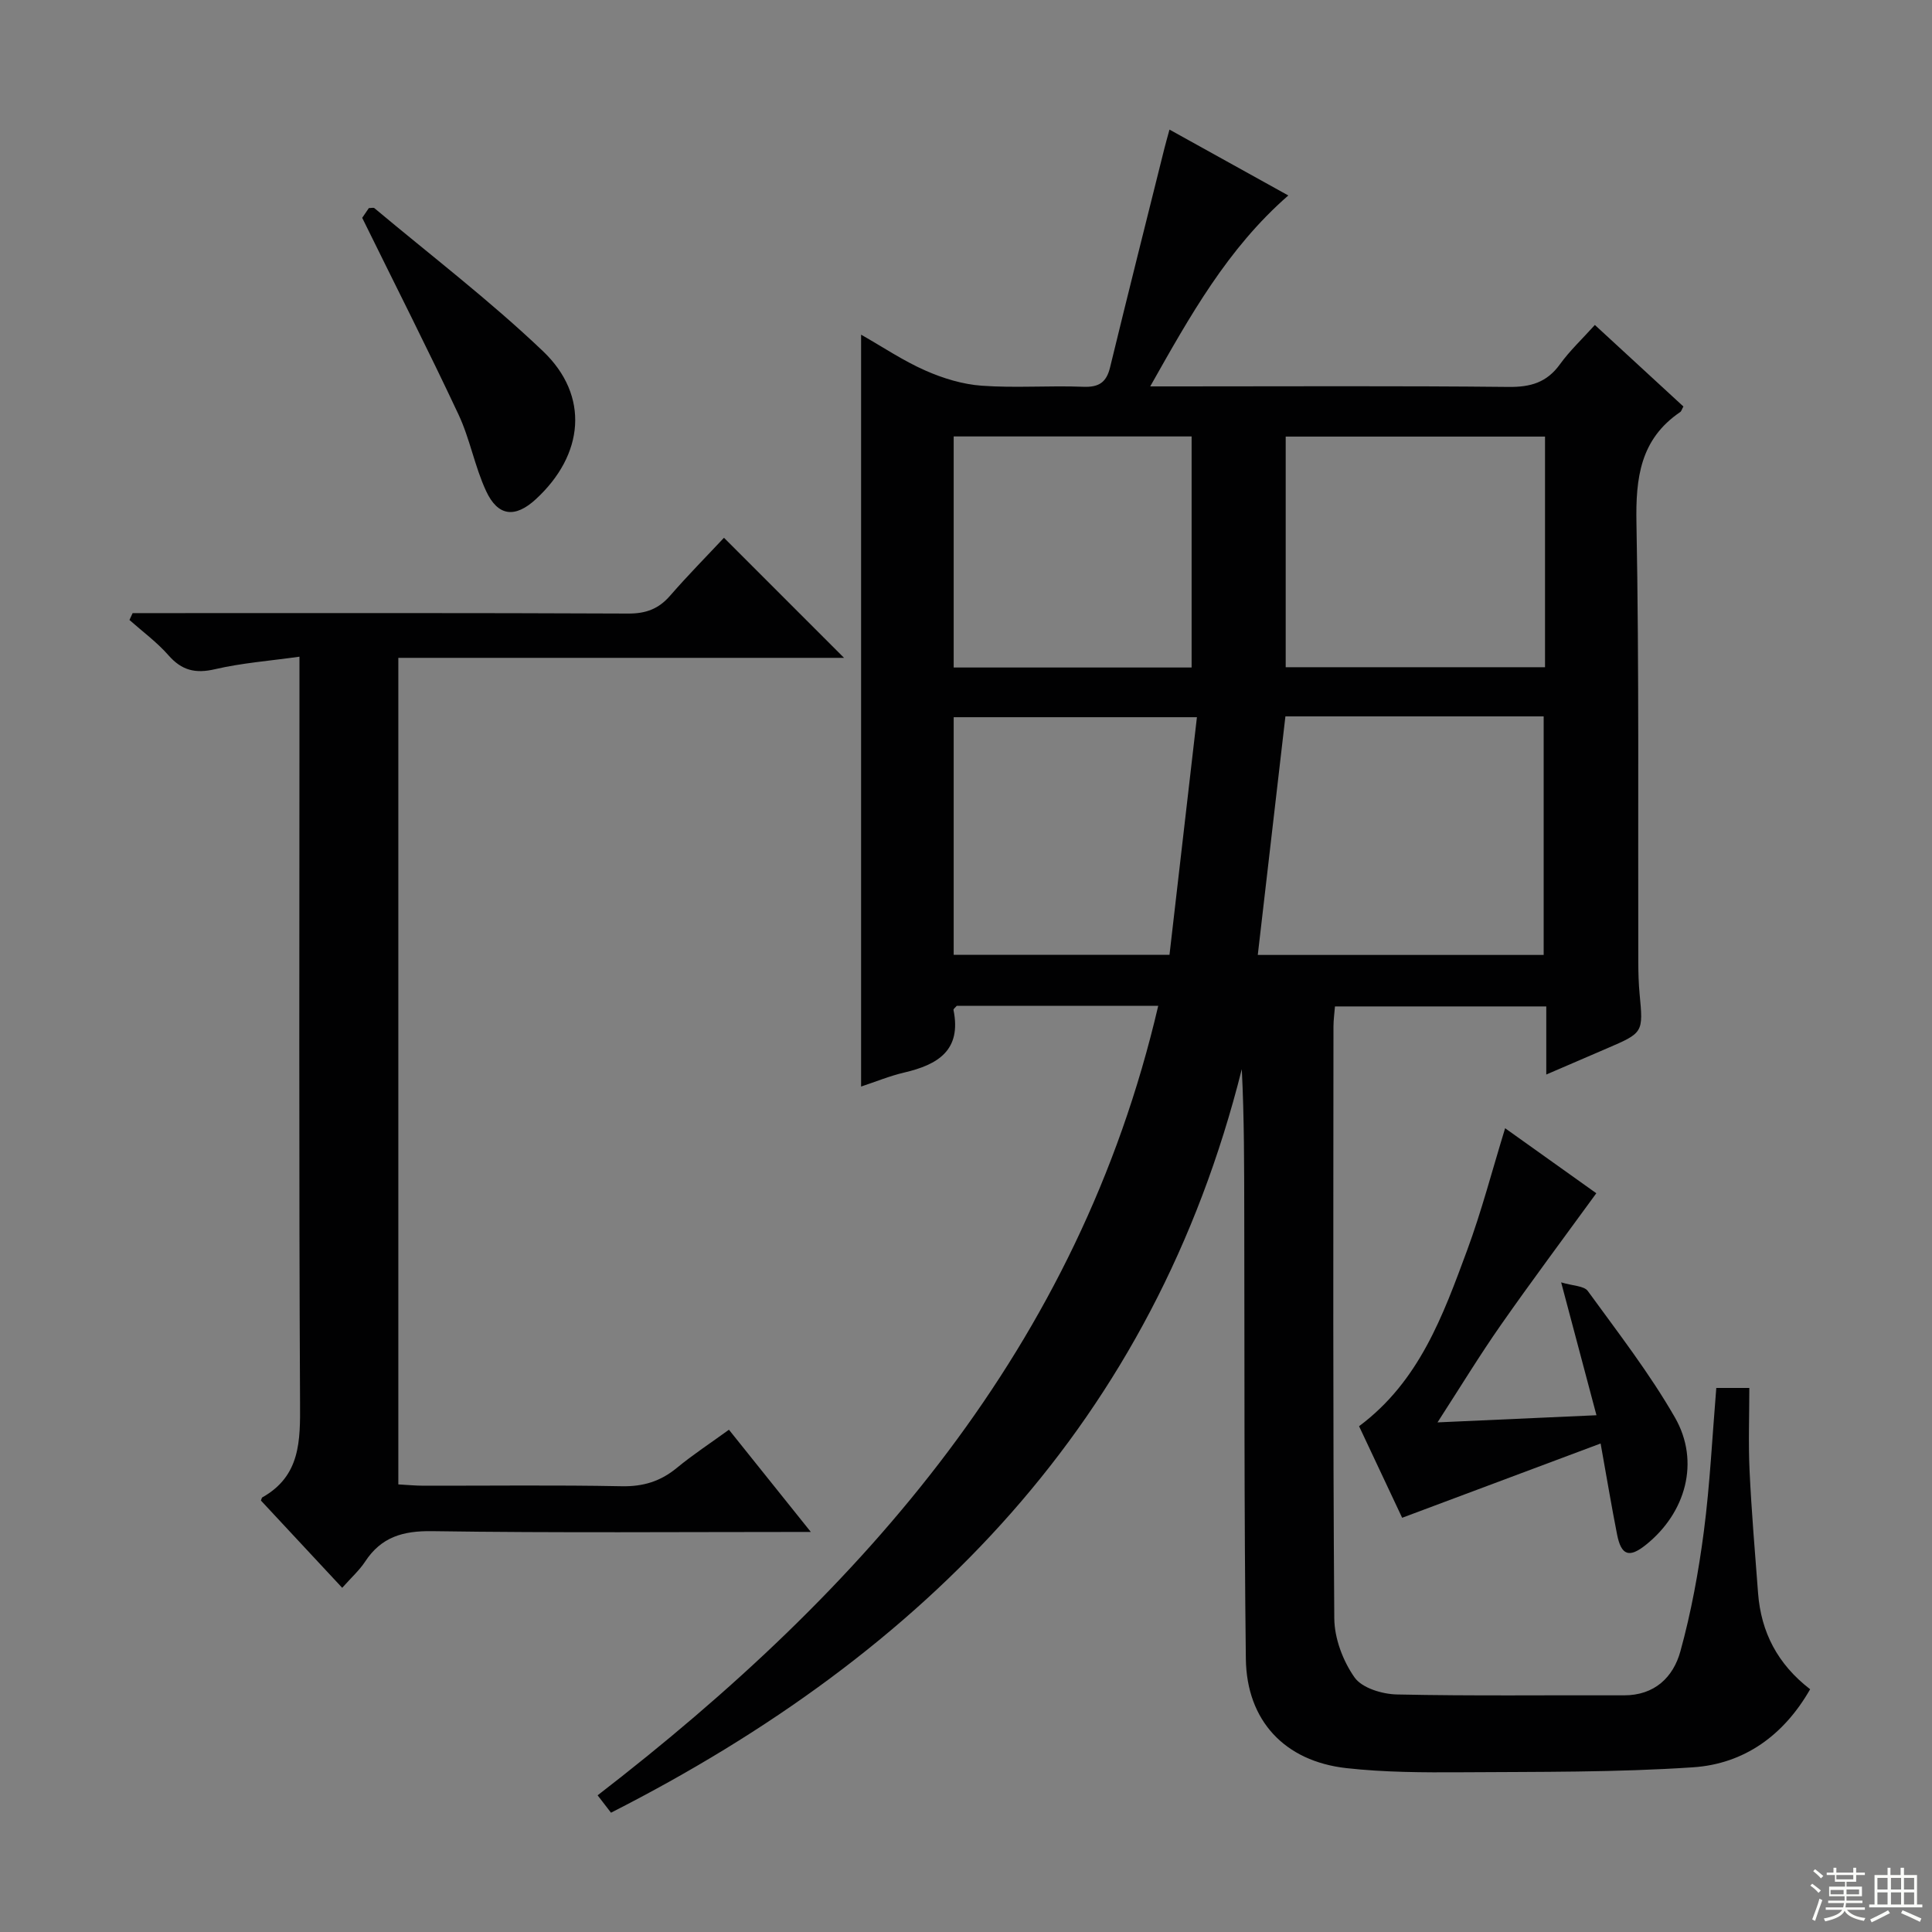
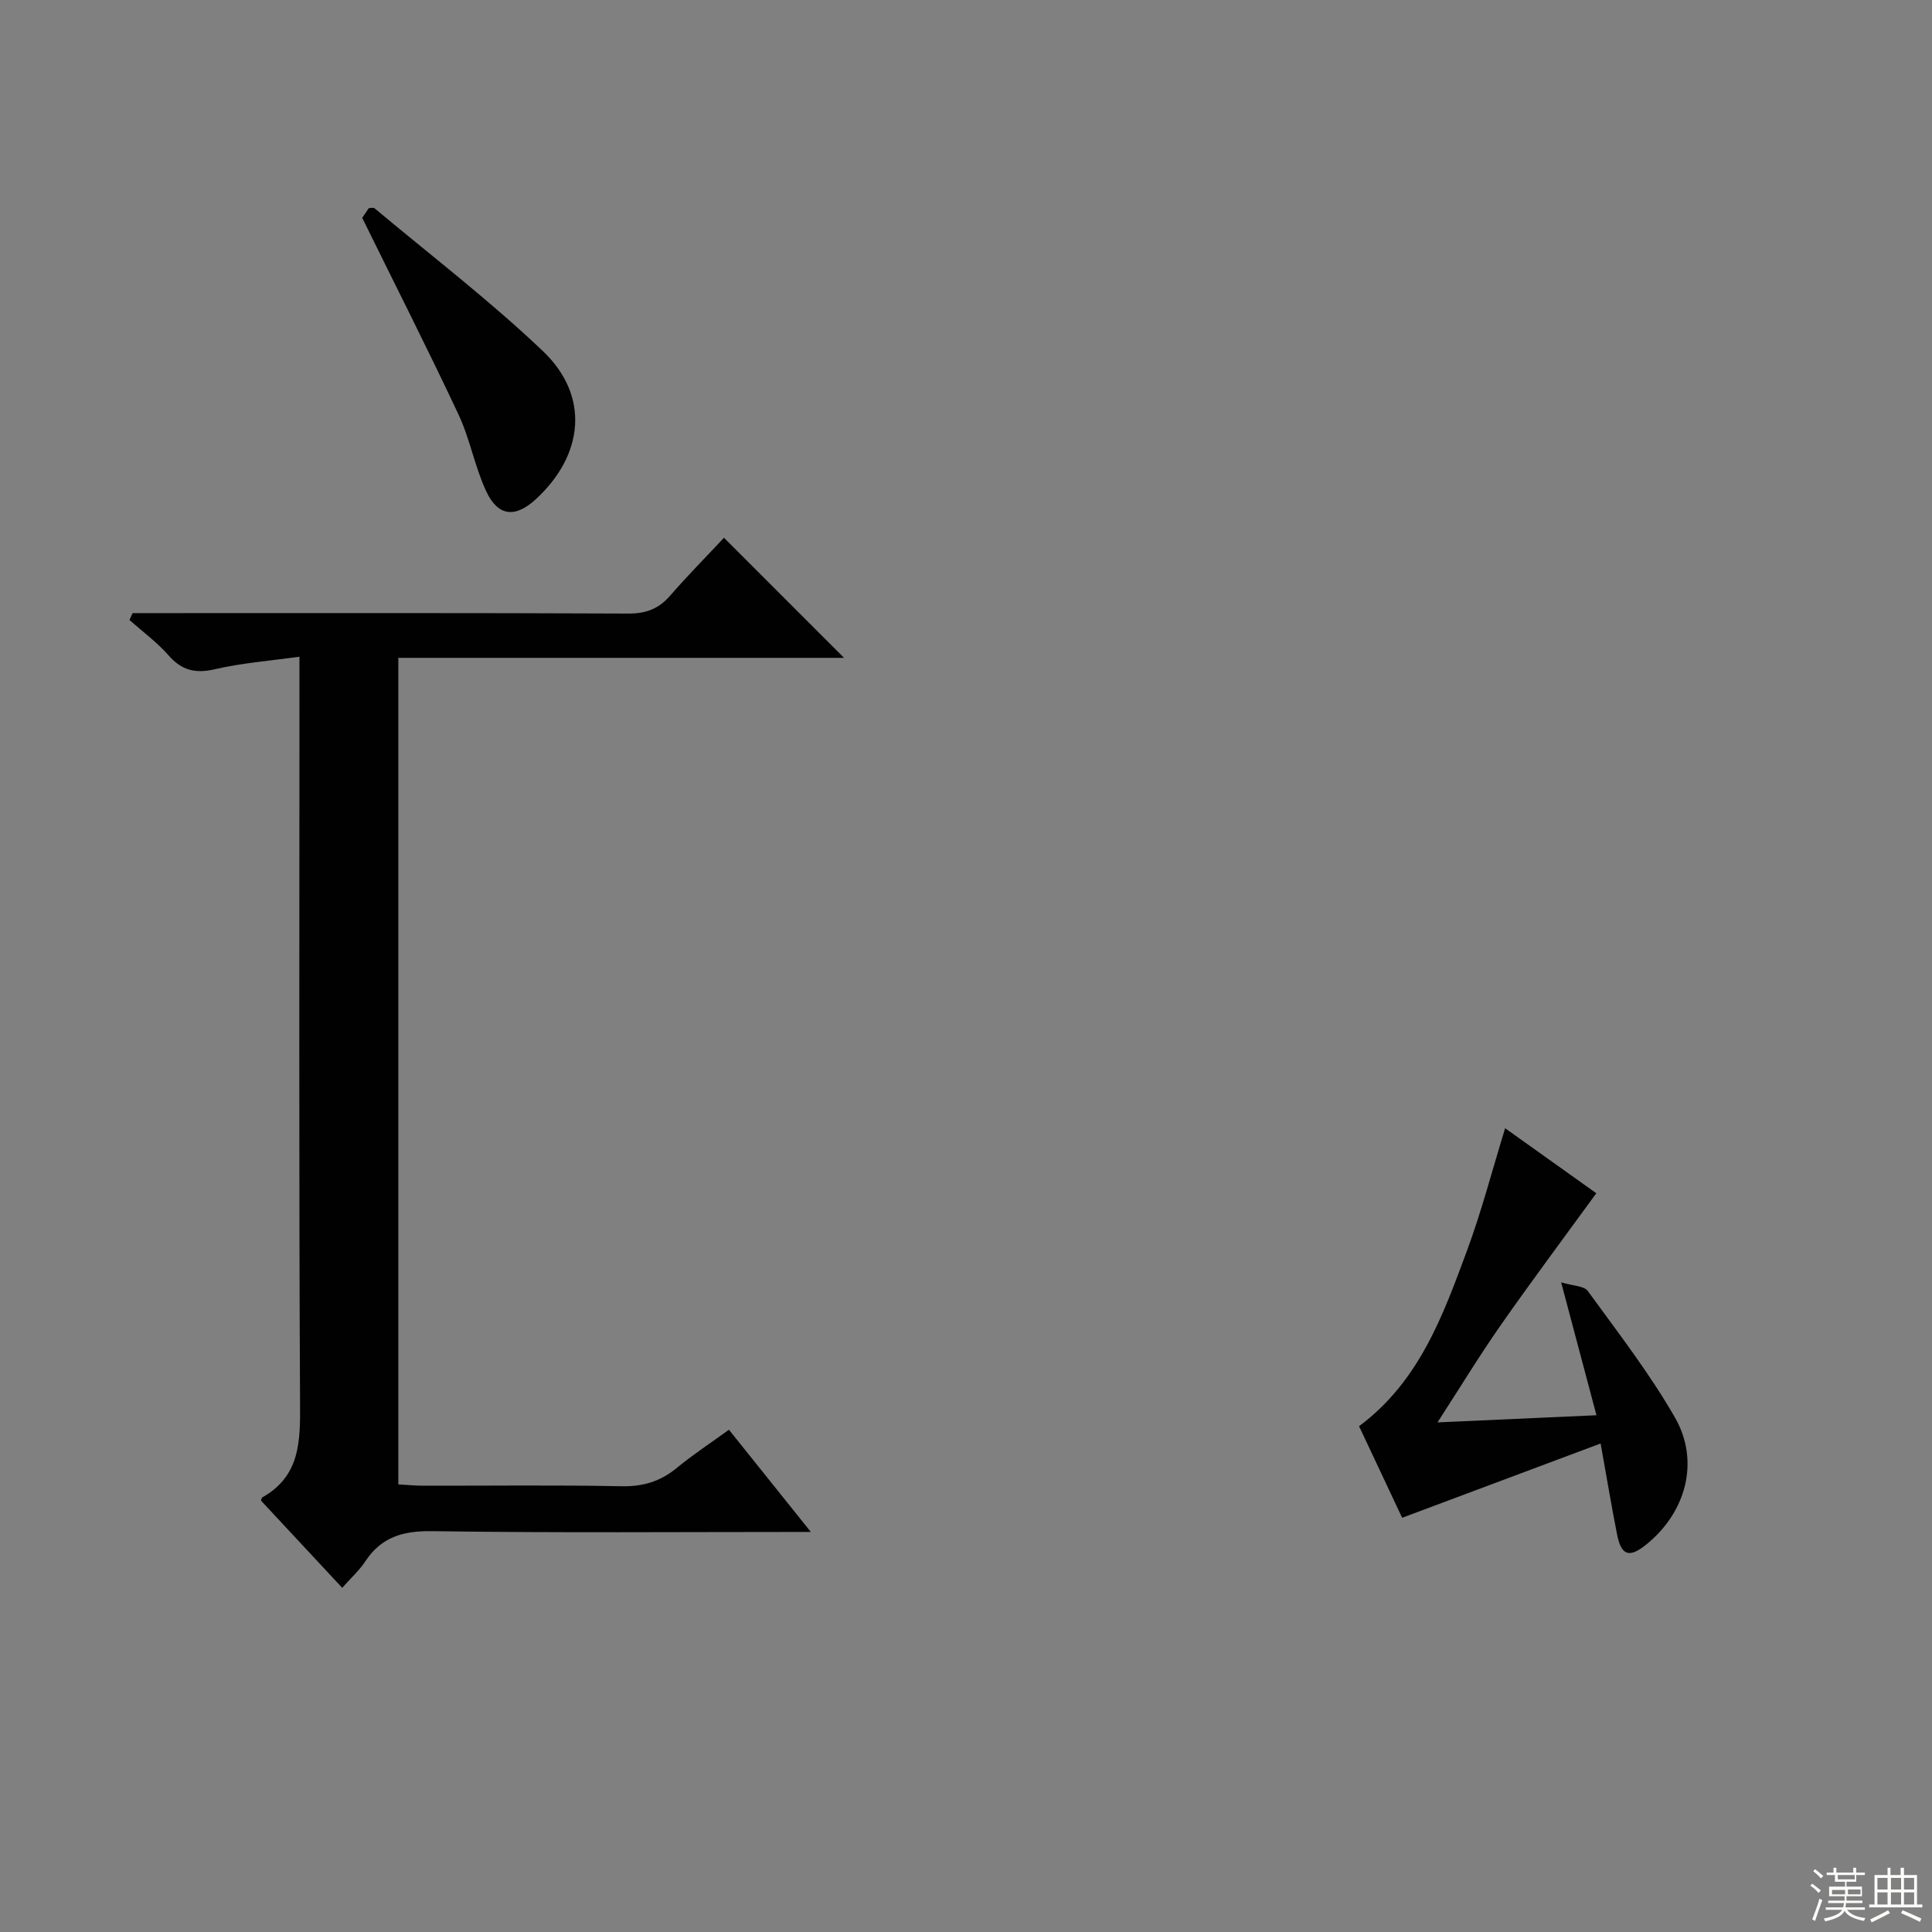
<svg xmlns="http://www.w3.org/2000/svg" enable-background="new 0 0 400 400" viewBox="0 0 400 400">
  <rect x="0" y="0" width="400" height="400" fill="#808080" stroke="none" />
  <g fill="#010102">
-     <path d="m239.8 208.24c-14.19 0-27.99 0-41.71 0-.29.36-.72.65-.68.86 1.71 8.37-3.26 11.34-10.21 12.96-3.03.71-5.95 1.92-8.92 2.9 0-51.83 0-103.36 0-155.67 4.51 2.56 8.74 5.42 13.34 7.44 3.65 1.61 7.71 2.85 11.67 3.13 6.96.5 14-.06 20.98.22 3.26.13 4.81-.92 5.56-4.03 3.68-15.13 7.48-30.23 11.25-45.34.28-1.11.6-2.22 1.05-3.88 8.24 4.57 16.27 9.02 24.6 13.64-12.59 10.99-20.32 24.88-28.59 39.53h5.7c22.83 0 45.66-.13 68.49.11 4.57.05 7.92-.92 10.64-4.69 2.02-2.8 4.58-5.2 7.23-8.14 6.25 5.76 12.32 11.35 18.33 16.88-.33.59-.41.99-.66 1.15-8.27 5.61-9.24 13.62-9.06 22.99.57 30.32.3 60.66.38 90.98.01 2.16.07 4.34.27 6.49.77 8.05.79 8.05-6.85 11.33-3.93 1.69-7.87 3.38-12.47 5.37 0-5.02 0-9.41 0-14.1-14.77 0-29.02 0-43.75 0-.1 1.35-.31 2.77-.31 4.2-.02 40.83-.13 81.66.17 122.49.03 4.15 1.79 8.83 4.2 12.24 1.55 2.2 5.74 3.46 8.78 3.52 15.66.34 31.33.12 46.99.18 6.36.02 10.22-3.77 11.69-9.12 2.24-8.12 3.77-16.5 4.86-24.86 1.26-9.7 1.73-19.51 2.57-29.66h6.84c0 5.61-.22 11.4.05 17.15.4 8.46 1.12 16.9 1.76 25.35.62 8.04 4.01 14.66 10.78 19.88-5.44 9.52-13.63 15.45-24.23 16.16-15.92 1.07-31.93.92-47.9 1.03-7.97.05-16 .02-23.9-.86-12.77-1.43-20.64-9.83-20.8-22.64-.37-30.66-.26-61.32-.33-91.98-.02-9.95 0-19.9-.51-30.09-18.25 72.76-65.39 120.79-130.6 153.94-.9-1.17-1.77-2.3-2.77-3.6 55.29-42.65 99.6-92.84 116.07-163.46zm26.33-59.92c-1.92 16.56-3.8 32.83-5.72 49.39h59.19c0-16.56 0-32.9 0-49.39-17.86 0-35.31 0-53.47 0zm53.75-57.93c-18.15 0-35.83 0-53.69 0v47.75h53.69c0-16.07 0-31.68 0-47.75zm-122.43-.03v47.84h49.26c0-16.16 0-31.92 0-47.84-16.52 0-32.76 0-49.26 0zm50.36 58.13c-17.64 0-33.87 0-50.36 0v49.2h44.68c1.89-16.35 3.75-32.47 5.68-49.2z" />
    <path d="m167.87 317.17c-27.08 0-52.73.22-78.37-.16-6.08-.09-10.56 1.2-13.91 6.31-1.17 1.78-2.81 3.25-4.74 5.42-5.71-6.13-11.3-12.13-16.83-18.07.15-.35.17-.59.28-.65 7.92-4.45 7.87-11.7 7.82-19.63-.25-49.14-.12-98.29-.12-147.43 0-1.97 0-3.94 0-7-6.19.87-11.93 1.3-17.48 2.59-4.07.95-6.89.26-9.64-2.88-2.38-2.71-5.36-4.9-8.08-7.31.22-.47.44-.95.66-1.42h5.15c32.48 0 64.97-.06 97.45.09 3.67.02 6.3-.96 8.67-3.69 3.7-4.25 7.66-8.26 11.16-12 8.64 8.64 16.6 16.6 24.86 24.86-30.48 0-61.24 0-92.28 0v171.13c1.73.09 3.49.27 5.25.27 13.66.02 27.32-.16 40.98.11 4.45.09 8.03-1 11.42-3.79 3.31-2.73 6.93-5.1 10.8-7.91 5.47 6.81 10.81 13.49 16.95 21.16z" />
    <path d="m331.39 298.86c-13.83 5.18-27.11 10.14-41.09 15.38-2.65-5.64-5.8-12.33-8.92-18.96 12.49-9.3 17.39-22.96 22.38-36.44 2.98-8.06 5.15-16.43 7.86-25.25 6.52 4.64 12.93 9.22 18.88 13.46-6.73 9.25-13.39 18.16-19.76 27.27-4.37 6.25-8.34 12.77-13.12 20.17 11.22-.51 21.53-.97 32.91-1.48-2.42-9.11-4.68-17.62-7.31-27.51 2.44.74 4.74.71 5.52 1.79 6.23 8.58 12.78 17.02 18.04 26.19 5.24 9.14 2.25 19.72-5.98 26.33-3.47 2.79-5.13 2.28-6-2.1-1.15-5.82-2.12-11.67-3.41-18.85z" />
    <path d="m74.99 45.1c-.03.04.71-1.04 1.38-2.02.52 0 .96-.14 1.15.02 11.7 9.8 23.88 19.11 34.91 29.62 9.69 9.24 8.49 21.47-1.52 30.66-4.25 3.9-7.82 3.57-10.27-1.72-2.36-5.08-3.34-10.8-5.72-15.86-6.26-13.34-12.93-26.47-19.93-40.7z" />
  </g>
-   <path d="m374.8 390.4.4-.4c.7.5 1.3 1 1.8 1.4l-.5.5c-.5-.6-1.1-1.1-1.7-1.5zm1 7.3-.6-.3c.5-1.4 1.1-2.8 1.5-4.3.2.1.4.2.6.3-.5 1.3-1 2.8-1.5 4.3zm-.4-10.3.4-.4c.4.3 1 .8 1.7 1.4l-.5.5c-.4-.5-1-1-1.6-1.5zm2.5.3h1.7v-1h.6v1h3.5v-1h.6v1h1.8v.5h-1.8v1.4h-2v1h3.2v2h-3.2v.9h3.3v.5h-3.4c0 .3-.1.6-.1.9h4v.5h-3.7c.7.9 1.9 1.5 3.8 1.7-.1.2-.2.4-.3.6-2.1-.4-3.5-1.1-4-2.1-.4 1-1.8 1.7-4 2.2-.1-.2-.2-.4-.3-.6 2.1-.4 3.4-1 3.8-1.8h-3.4v-.5h3.6c.1-.3.1-.6.2-.9h-3.3v-.5h3.4c0-.3 0-.6 0-.9h-3.2v-2h3.3v-1h-2.1v-1.4h-1.7v-.5zm1.1 3.5v1h2.7c0-.3 0-.4 0-.4 0-.1 0-.2 0-.2 0-.1 0-.2 0-.3h-2.7zm1.2-3v.9h3.5v-.9zm4.7 3h-2.6v.6.4h2.6z" fill="#fbfcfa" />
+   <path d="m374.8 390.4.4-.4c.7.5 1.3 1 1.8 1.4l-.5.5c-.5-.6-1.1-1.1-1.7-1.5zm1 7.3-.6-.3c.5-1.4 1.1-2.8 1.5-4.3.2.1.4.2.6.3-.5 1.3-1 2.8-1.5 4.3zm-.4-10.3.4-.4c.4.3 1 .8 1.7 1.4l-.5.5c-.4-.5-1-1-1.6-1.5zm2.5.3h1.7v-1h.6v1h3.5v-1h.6v1h1.8v.5h-1.8v1.4h-2v1h3.2v2h-3.2v.9h3.3v.5h-3.4c0 .3-.1.6-.1.9h4v.5h-3.7c.7.9 1.9 1.5 3.8 1.7-.1.2-.2.4-.3.6-2.1-.4-3.5-1.1-4-2.1-.4 1-1.8 1.7-4 2.2-.1-.2-.2-.4-.3-.6 2.1-.4 3.4-1 3.8-1.8h-3.4v-.5h3.6c.1-.3.1-.6.2-.9h-3.3v-.5h3.4c0-.3 0-.6 0-.9h-3.2v-2h3.3v-1h-2.1v-1.4h-1.7v-.5m1.1 3.5v1h2.7c0-.3 0-.4 0-.4 0-.1 0-.2 0-.2 0-.1 0-.2 0-.3h-2.7zm1.2-3v.9h3.5v-.9zm4.7 3h-2.6v.6.4h2.6z" fill="#fbfcfa" />
  <path d="m393.6 386.7h.6v1.5h2.7v6.1h1.1v.6h-11v-.6h1.1v-6.1h2.7v-1.5h.6v1.5h2.1v-1.5zm-2.7 8.8.4.6c-1.2.6-2.5 1.3-3.8 1.9-.1-.2-.2-.4-.3-.6 1.2-.6 2.5-1.2 3.7-1.9zm-2.2-6.7v2.4h2.1v-2.4zm0 3v2.5h2.1v-2.5zm2.8-3v2.4h2.1v-2.4zm0 3v2.5h2.1v-2.5zm6 6.1c-1.4-.7-2.7-1.3-3.9-1.8l.3-.6c1.5.6 2.7 1.2 3.9 1.7zm-1.2-9.1h-2.1v2.4h2.1zm-2.1 3v2.5h2.1v-2.5z" fill="#fbfcfa" />
</svg>